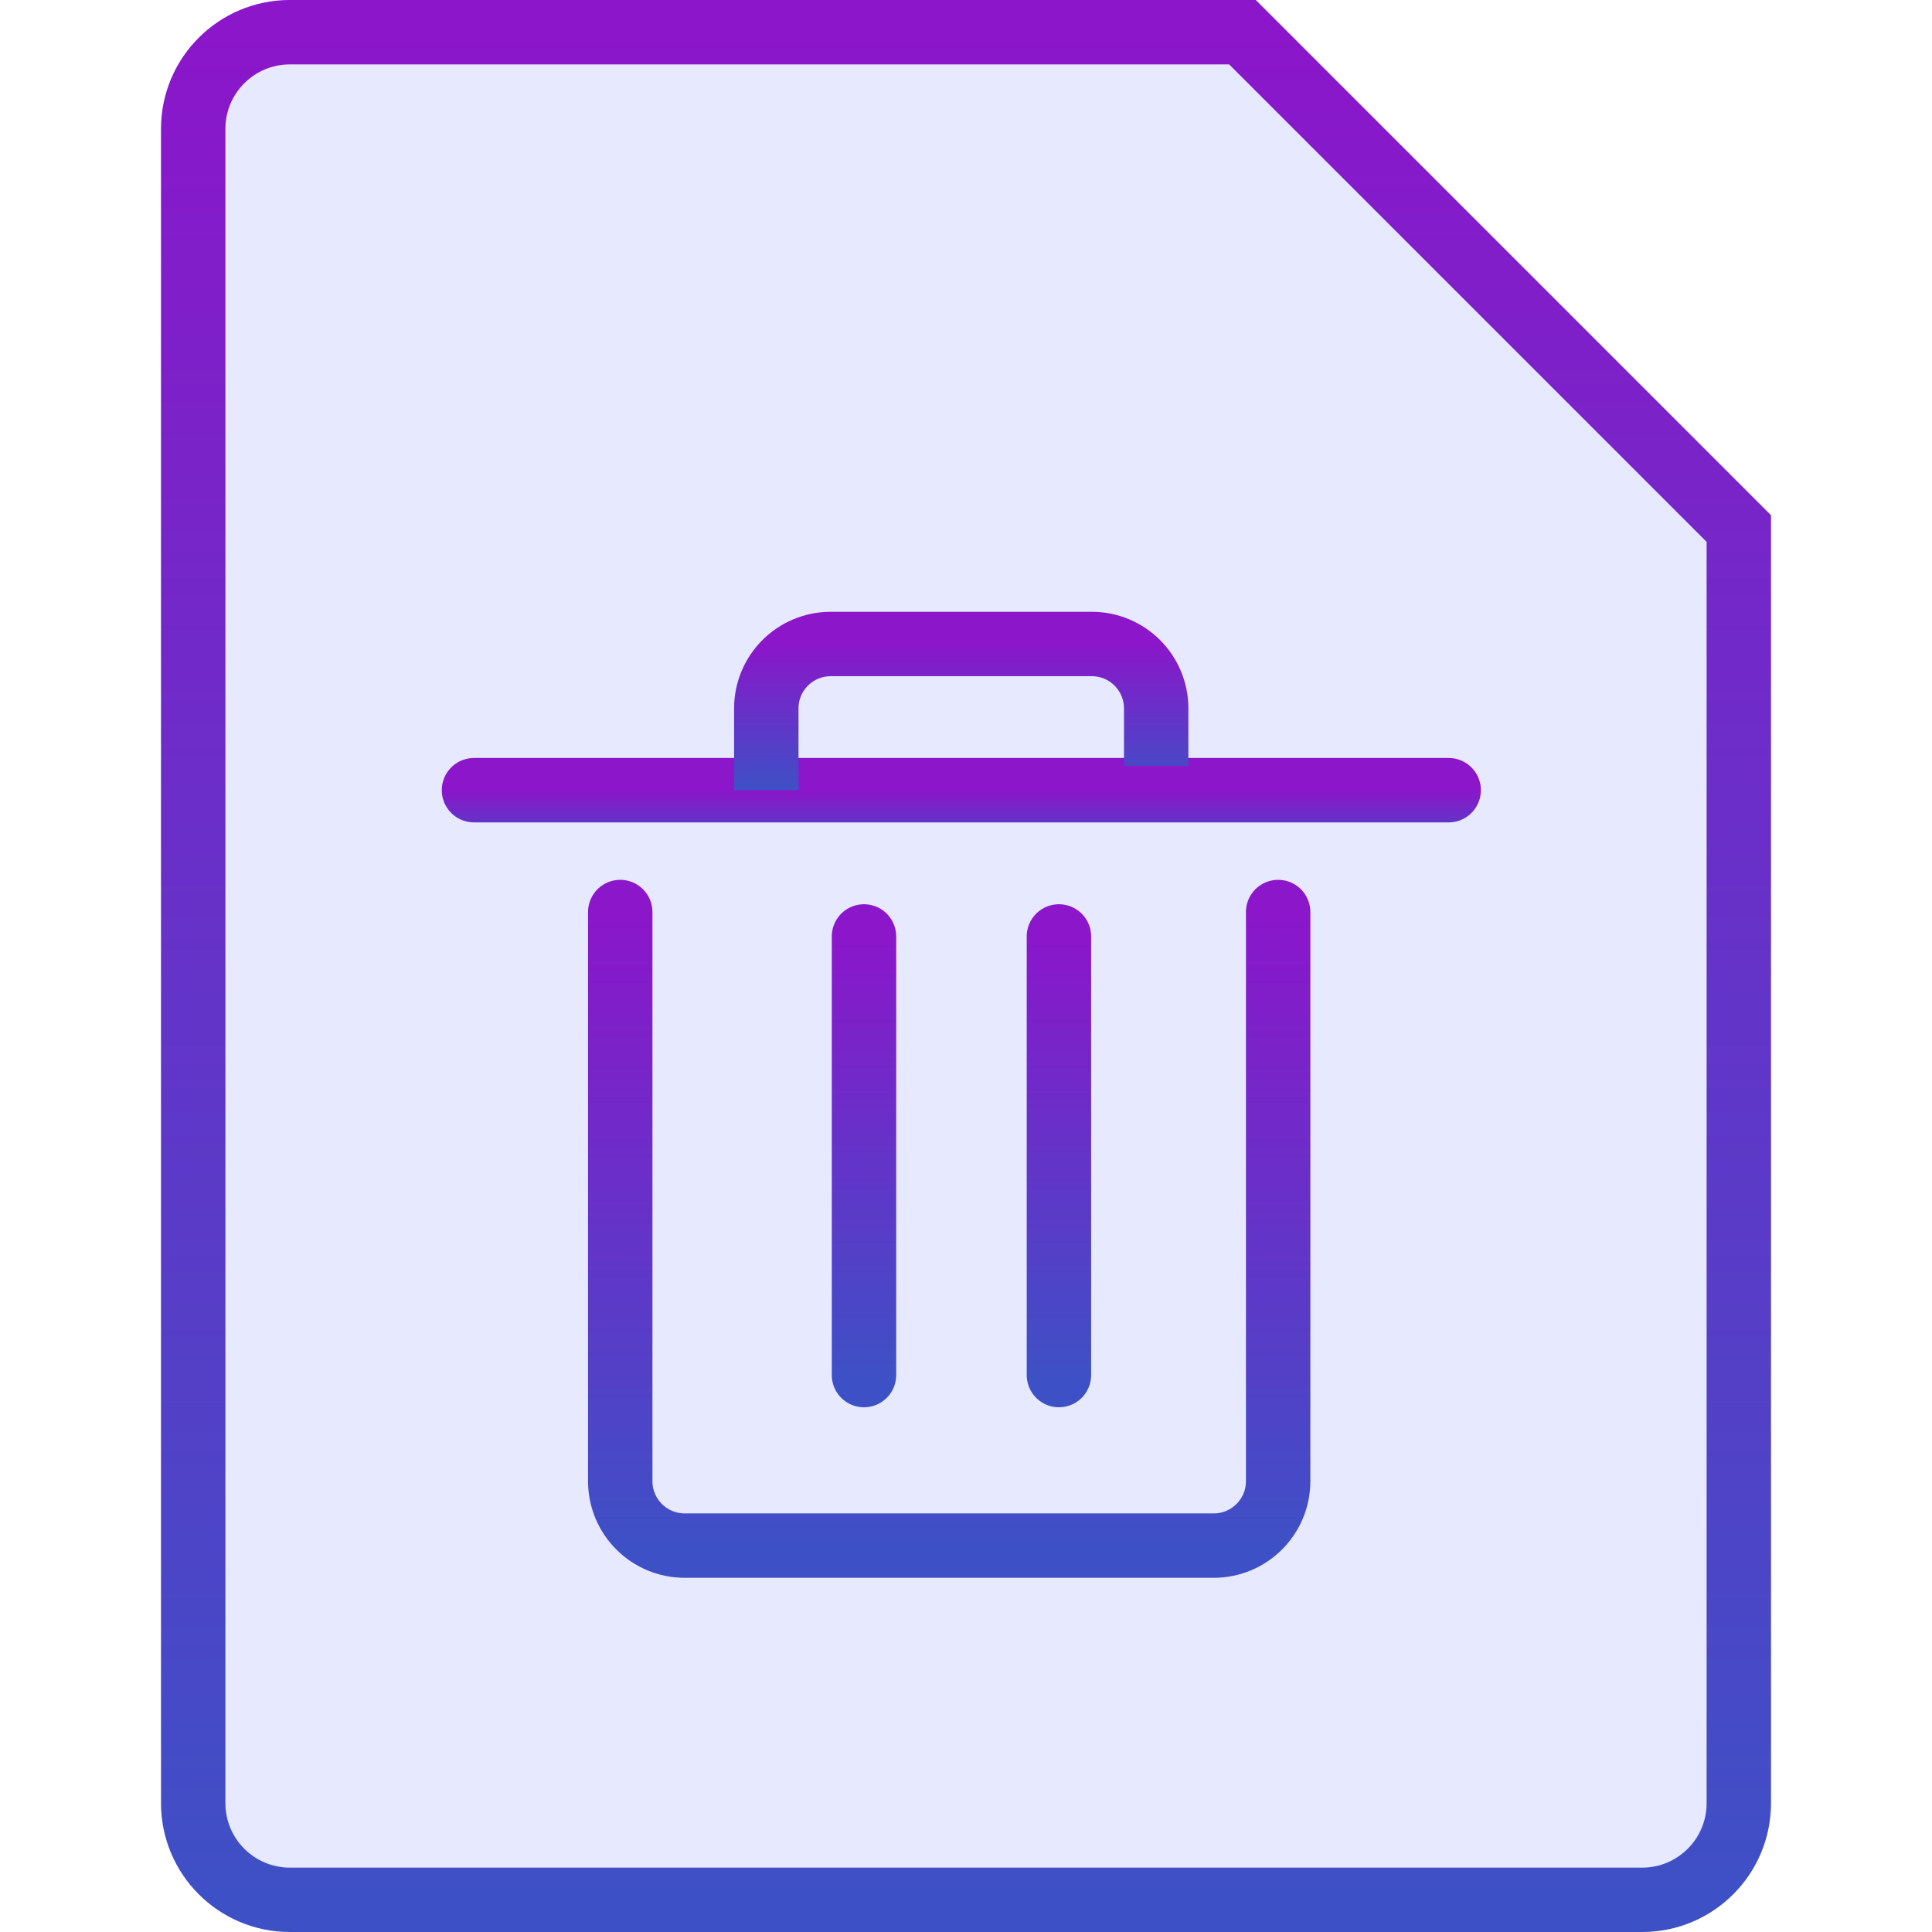
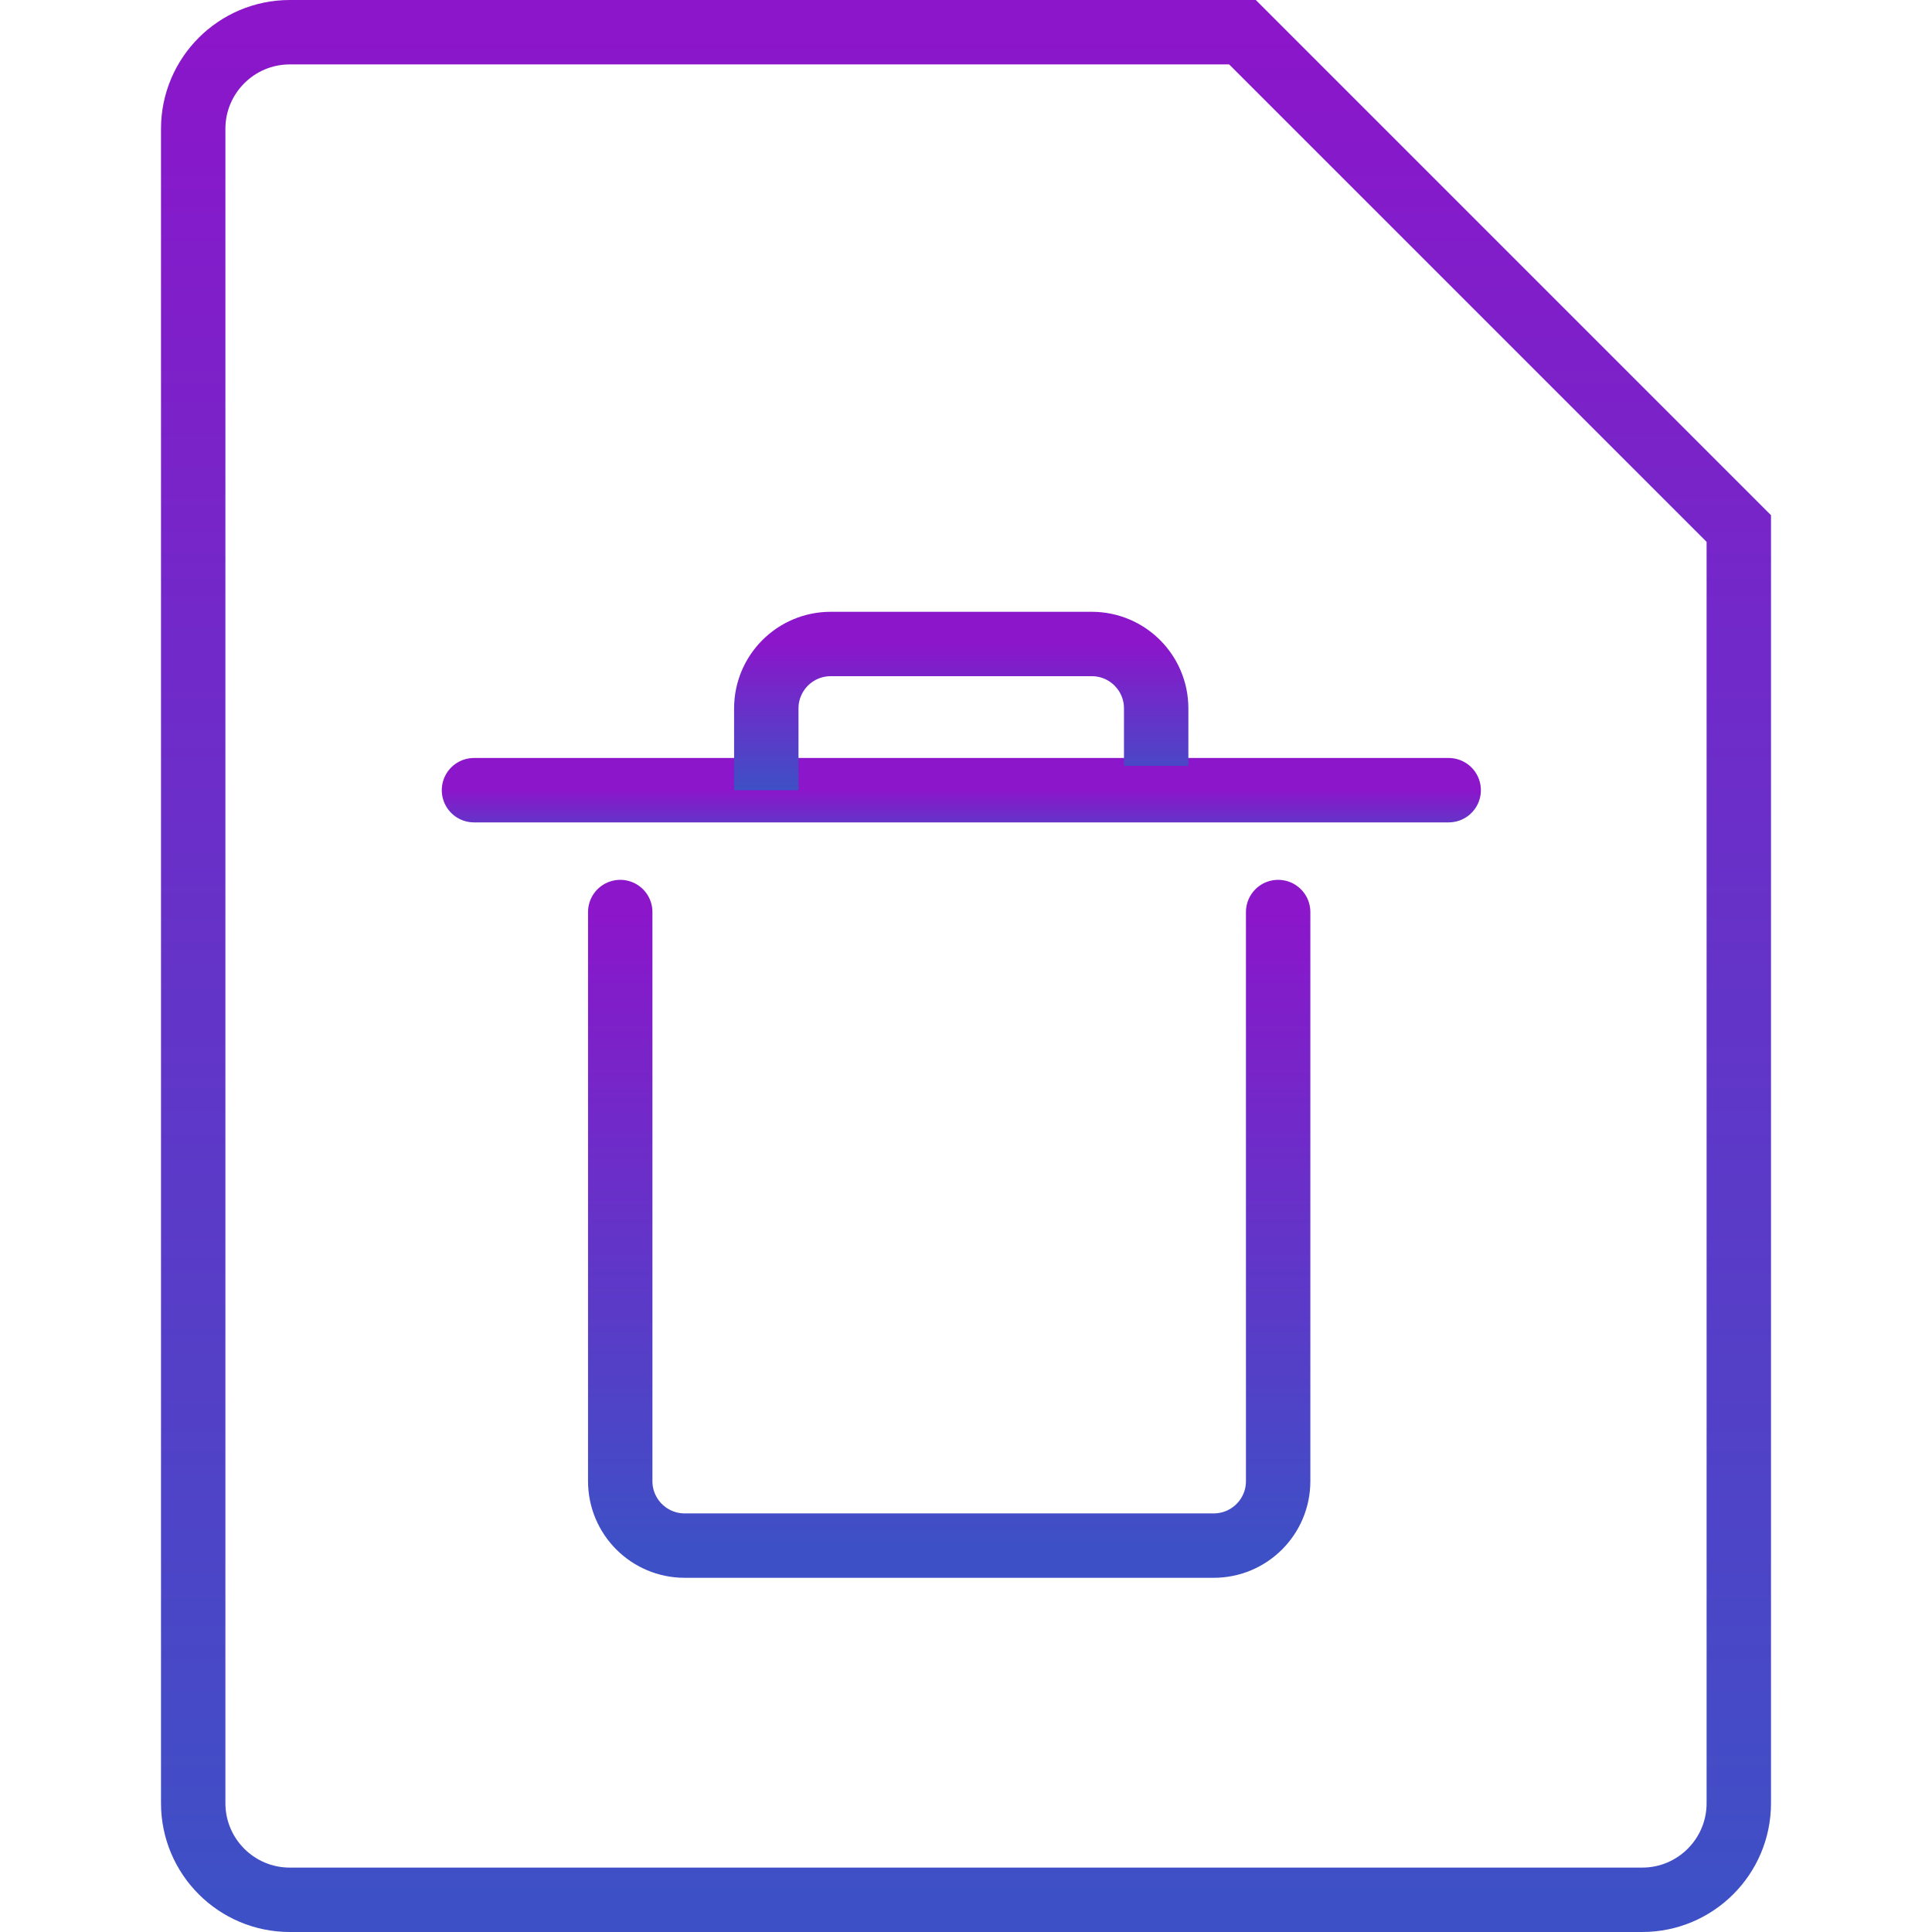
<svg xmlns="http://www.w3.org/2000/svg" width="30" height="30" viewBox="0 0 30 30" fill="none">
-   <path d="M25.5 29H4.5C3.395 29 2.5 28.105 2.5 27V2C2.5 0.895 3.395 0 4.5 0H19.319L26.5 7.573V28C26.5 28.552 26.052 29 25.5 29Z" fill="#0022FF" fill-opacity="0.1" />
  <path d="M25.5 29.5H4.5C3.672 29.5 3 28.828 3 28V2C3 1.172 3.672 0.5 4.5 0.5H19.293L27 8.207V28C27 28.828 26.328 29.5 25.5 29.5Z" stroke="url(#paint0_linear_528_2)" />
  <path d="M7.36 12.27H22.495" stroke="url(#paint1_linear_528_2)" stroke-linecap="round" />
  <path d="M11.899 12.27V11C11.899 10.448 12.347 10 12.899 10H16.953C17.506 10 17.953 10.448 17.953 11V11.892" stroke="url(#paint2_linear_528_2)" />
  <path d="M9.631 14.162V23C9.631 23.552 10.079 24 10.631 24H18.847C19.399 24 19.847 23.552 19.847 23V14.162" stroke="url(#paint3_linear_528_2)" stroke-linecap="round" />
-   <path d="M13.416 14.541V21.352" stroke="url(#paint4_linear_528_2)" stroke-linecap="round" />
-   <path d="M16.443 14.541V21.352" stroke="url(#paint5_linear_528_2)" stroke-linecap="round" />
  <defs>
    <linearGradient id="paint0_linear_528_2" x1="15" y1="0.5" x2="15" y2="29.5" gradientUnits="userSpaceOnUse">
      <stop stop-color="#8B16CA" />
      <stop offset="1" stop-color="#3E50C6" />
    </linearGradient>
    <linearGradient id="paint1_linear_528_2" x1="14.928" y1="12.27" x2="14.928" y2="13.27" gradientUnits="userSpaceOnUse">
      <stop stop-color="#8B16CA" />
      <stop offset="1" stop-color="#3E50C6" />
    </linearGradient>
    <linearGradient id="paint2_linear_528_2" x1="14.927" y1="10" x2="14.927" y2="12.27" gradientUnits="userSpaceOnUse">
      <stop stop-color="#8B16CA" />
      <stop offset="1" stop-color="#3E50C6" />
    </linearGradient>
    <linearGradient id="paint3_linear_528_2" x1="14.739" y1="14.162" x2="14.739" y2="24" gradientUnits="userSpaceOnUse">
      <stop stop-color="#8B16CA" />
      <stop offset="1" stop-color="#3E50C6" />
    </linearGradient>
    <linearGradient id="paint4_linear_528_2" x1="13.916" y1="14.541" x2="13.916" y2="21.352" gradientUnits="userSpaceOnUse">
      <stop stop-color="#8B16CA" />
      <stop offset="1" stop-color="#3E50C6" />
    </linearGradient>
    <linearGradient id="paint5_linear_528_2" x1="16.943" y1="14.541" x2="16.943" y2="21.352" gradientUnits="userSpaceOnUse">
      <stop stop-color="#8B16CA" />
      <stop offset="1" stop-color="#3E50C6" />
    </linearGradient>
  </defs>
</svg>